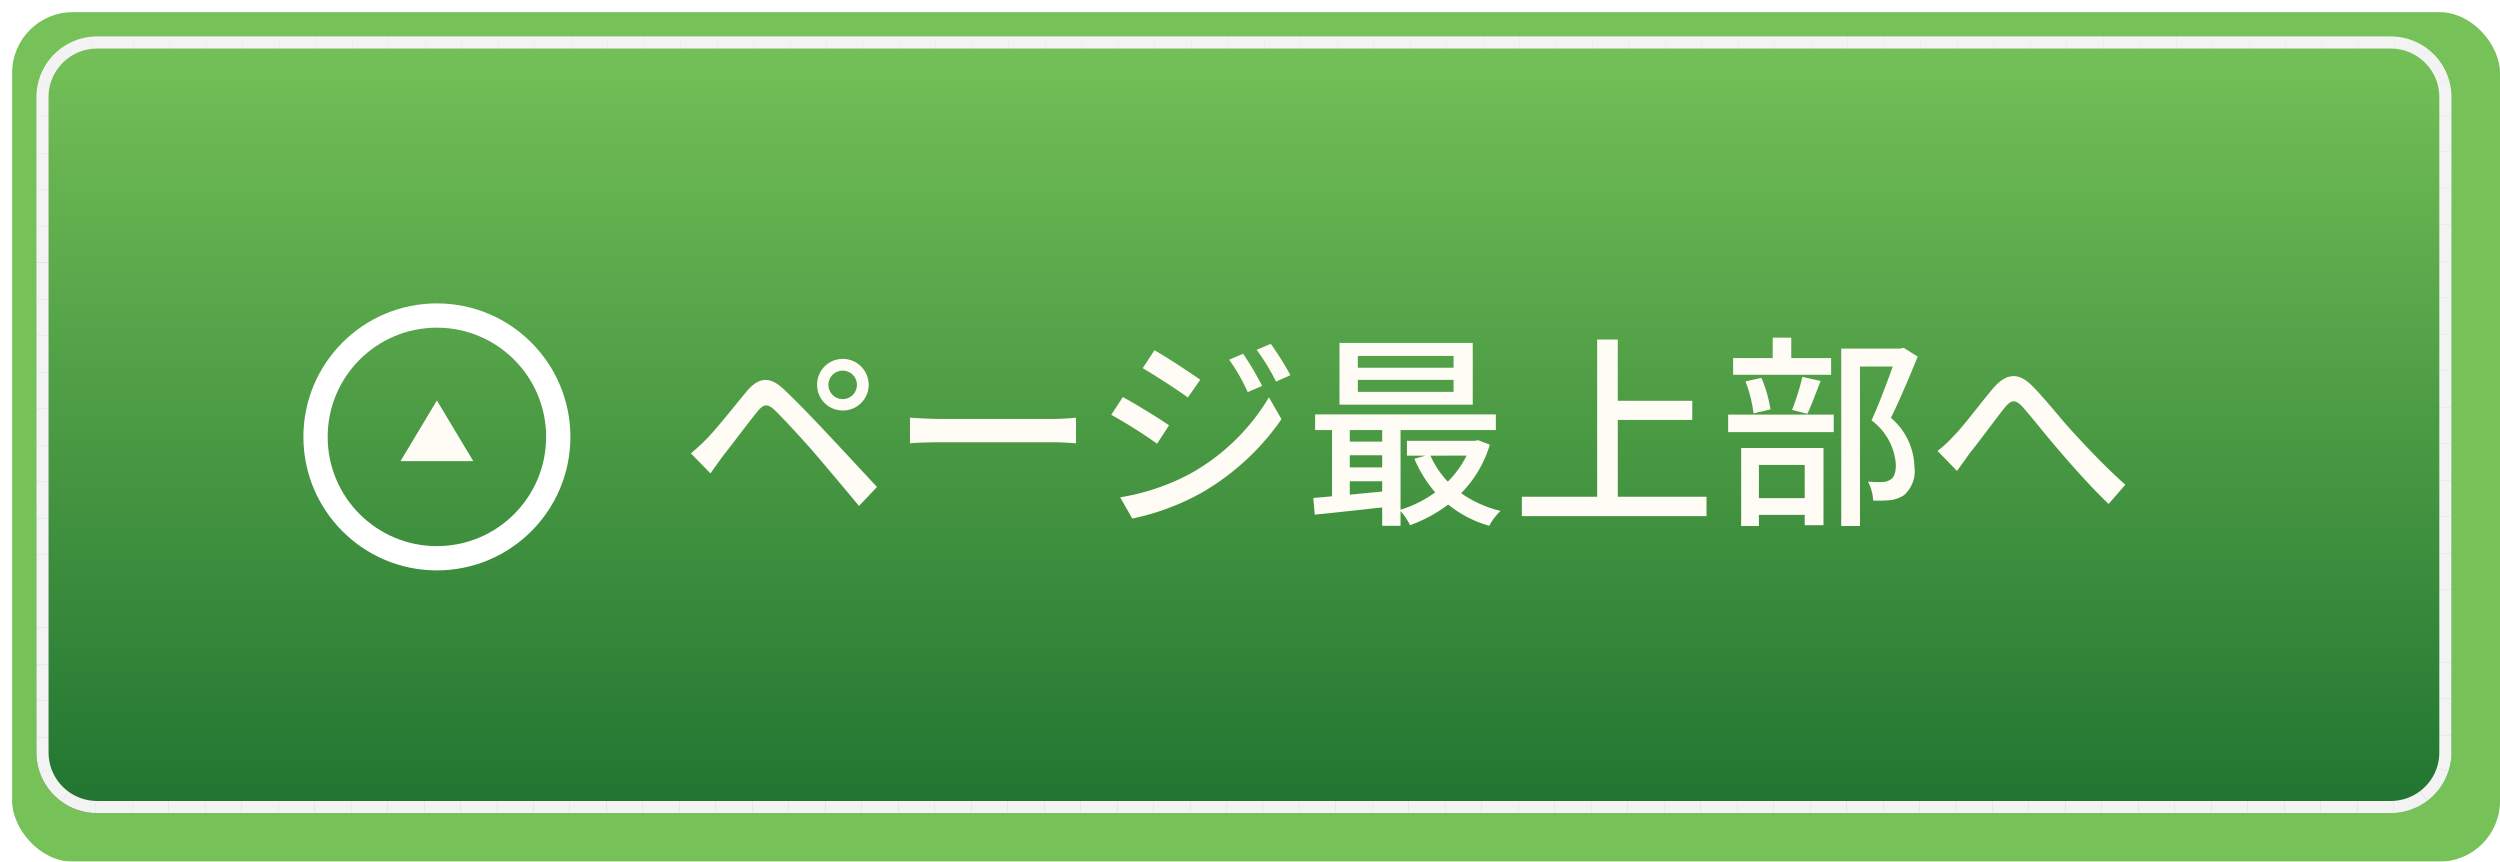
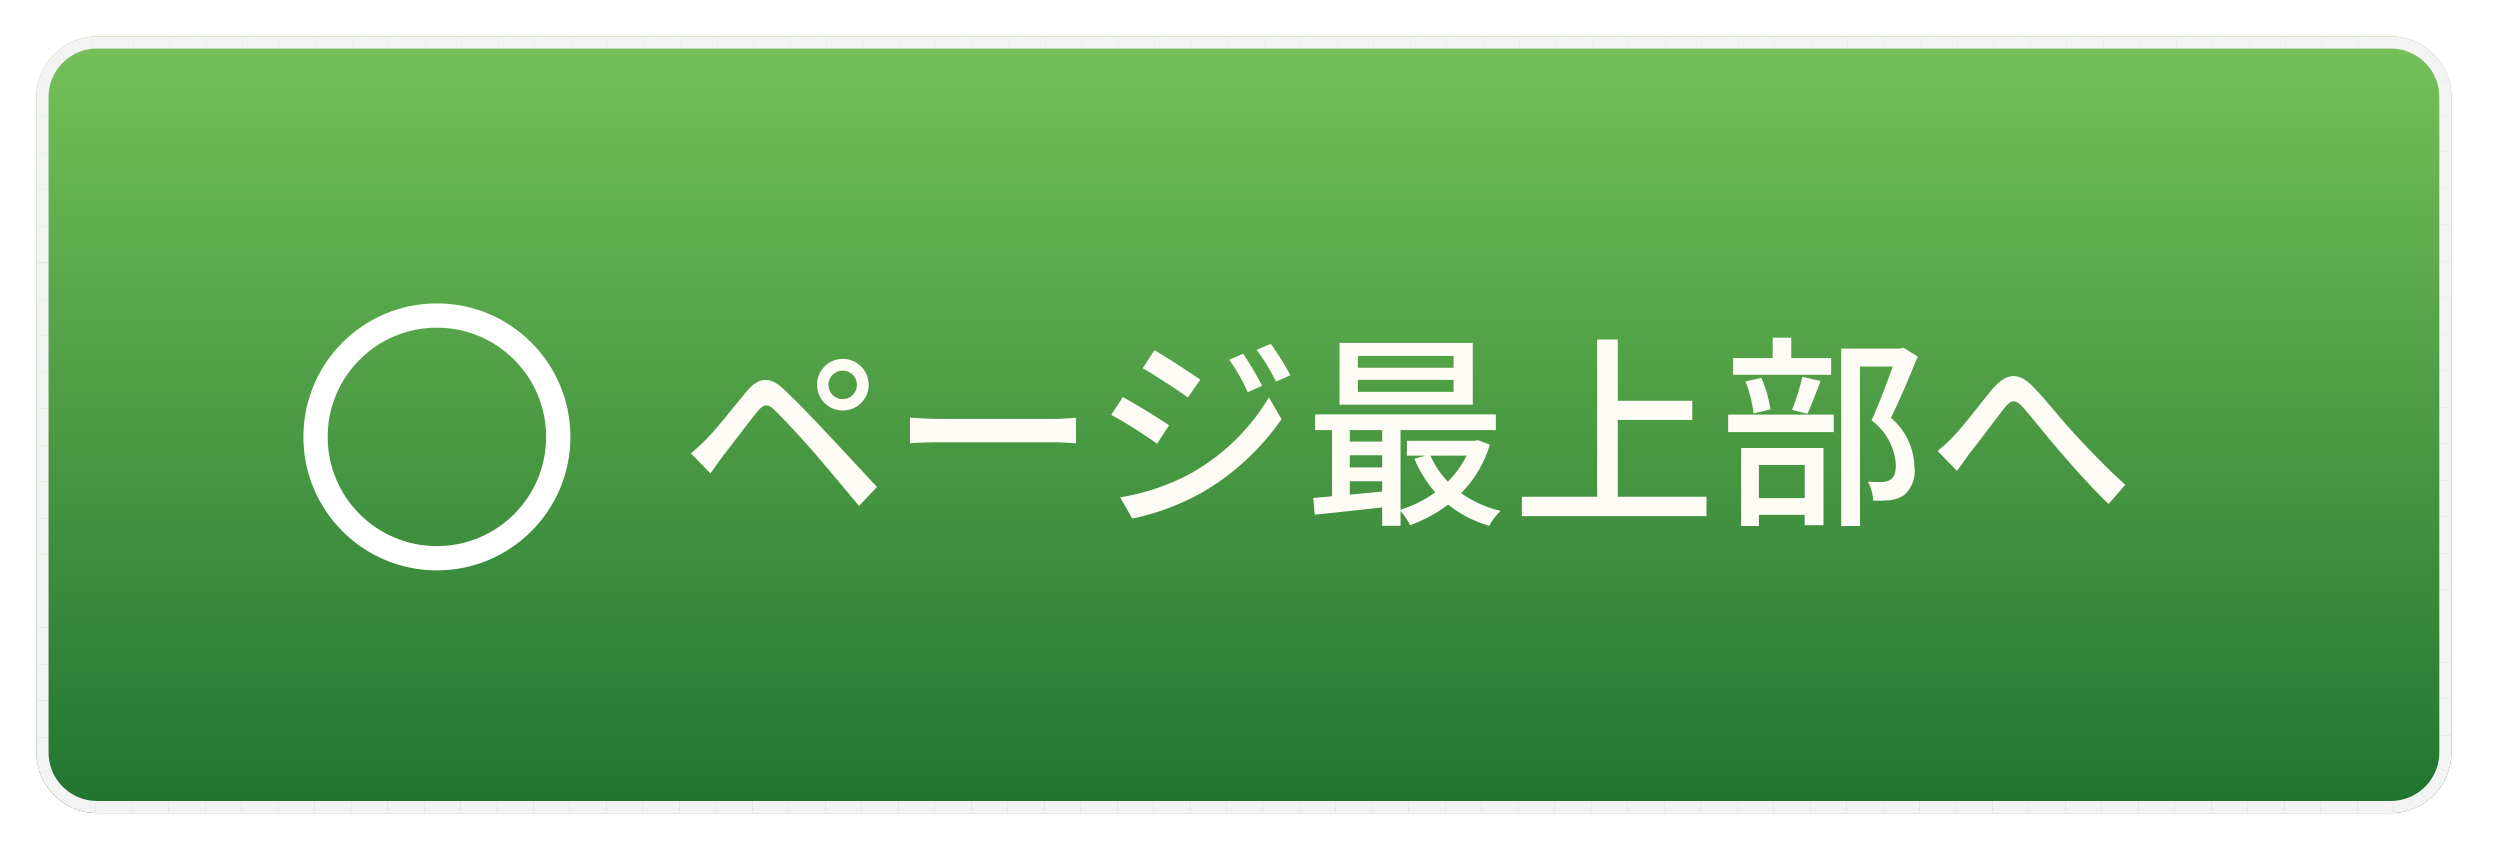
<svg xmlns="http://www.w3.org/2000/svg" width="206" height="71" viewBox="0 0 206 71">
  <defs>
    <filter id="長方形_14109" x="0" y="0" width="206" height="71" filterUnits="userSpaceOnUse">
      <feOffset dx="1" dy="1" input="SourceAlpha" />
      <feGaussianBlur result="blur" />
      <feFlood flood-color="#496b1b" />
      <feComposite operator="in" in2="blur" />
      <feComposite in="SourceGraphic" />
    </filter>
    <linearGradient id="linear-gradient" x1="0.5" x2="0.5" y2="1" gradientUnits="objectBoundingBox">
      <stop offset="0" stop-color="#76c158" />
      <stop offset="1" stop-color="#207430" />
    </linearGradient>
    <filter id="パス_70618" x="54.925" y="26.322" width="121.701" height="18.521" filterUnits="userSpaceOnUse">
      <feOffset dx="2" dy="1" input="SourceAlpha" />
      <feGaussianBlur stdDeviation="0.5" result="blur-2" />
      <feFlood flood-color="#376042" />
      <feComposite operator="in" in2="blur-2" />
      <feComposite in="SourceGraphic" />
    </filter>
  </defs>
  <g id="side_btn_totop" transform="translate(12627 -4303)">
    <g transform="matrix(1, 0, 0, 1, -12627, 4303)" filter="url(#長方形_14109)">
-       <rect id="長方形_14109-2" data-name="長方形 14109" width="205" height="70" rx="5" fill="#76c158" />
-     </g>
+       </g>
    <g id="パス_70617" data-name="パス 70617" transform="translate(-12624 4306)" stroke-dasharray="3 0" fill="url(#linear-gradient)">
      <path d="M5,0H194a5,5,0,0,1,5,5V59a5,5,0,0,1-5,5H5a5,5,0,0,1-5-5V5A5,5,0,0,1,5,0Z" stroke="none" />
      <path d="M 5 0 L 8 0 L 8 1 L 5 1 L 5 0 C 5 0 5 0 5 0 Z M 8.005 0 L 11.005 0 L 11.005 1 L 8.005 1 L 8.005 0 Z M 11.011 0 L 14.011 0 L 14.011 1 L 11.011 1 L 11.011 0 Z M 14.016 0 L 17.016 0 L 17.016 1 L 14.016 1 L 14.016 0 Z M 17.022 0 L 20.022 0 L 20.022 1 L 17.022 1 L 17.022 0 Z M 20.027 0 L 23.027 0 L 23.027 1 L 20.027 1 L 20.027 0 Z M 23.033 0 L 26.033 0 L 26.033 1 L 23.033 1 L 23.033 0 Z M 26.038 0 L 29.038 0 L 29.038 1 L 26.038 1 L 26.038 0 Z M 29.044 0 L 32.044 0 L 32.044 1 L 29.044 1 L 29.044 0 Z M 32.049 0 L 35.049 0 L 35.049 1 L 32.049 1 L 32.049 0 Z M 35.055 0 L 38.055 0 L 38.055 1 L 35.055 1 L 35.055 0 Z M 38.061 0 L 41.061 0 L 41.061 1 L 38.061 1 L 38.061 0 Z M 41.066 0 L 44.066 0 L 44.066 1 L 41.066 1 L 41.066 0 Z M 44.072 0 L 47.072 0 L 47.072 1 L 44.072 1 L 44.072 0 Z M 47.077 0 L 50.077 0 L 50.077 1 L 47.077 1 L 47.077 0 Z M 50.083 0 L 53.083 0 L 53.083 1 L 50.083 1 L 50.083 0 Z M 53.088 0 L 56.088 0 L 56.088 1 L 53.088 1 L 53.088 0 Z M 56.094 0 L 59.094 0 L 59.094 1 L 56.094 1 L 56.094 0 Z M 59.099 0 L 62.099 0 L 62.099 1 L 59.099 1 L 59.099 0 Z M 62.105 0 L 65.105 0 L 65.105 1 L 62.105 1 L 62.105 0 Z M 65.11 0 L 68.11 0 L 68.11 1 L 65.11 1 L 65.11 0 Z M 68.115 0 L 71.116 0 L 71.116 1 L 68.115 1 L 68.115 0 Z M 71.121 0 L 74.121 0 L 74.121 1 L 71.121 1 L 71.121 0 Z M 74.127 0 L 77.127 0 L 77.127 1 L 74.127 1 L 74.127 0 Z M 77.132 0 L 80.132 0 L 80.132 1 L 77.132 1 L 77.132 0 Z M 80.137 0 L 83.137 0 L 83.137 1 L 80.137 1 L 80.137 0 Z M 83.143 0 L 86.143 0 L 86.143 1 L 83.143 1 L 83.143 0 Z M 86.148 0 L 89.148 0 L 89.148 1 L 86.148 1 L 86.148 0 Z M 89.154 0 L 92.154 0 L 92.154 1 L 89.154 1 L 89.154 0 Z M 92.16 0 L 95.16 0 L 95.16 1 L 92.16 1 L 92.16 0 Z M 95.165 0 L 98.165 0 L 98.165 1 L 95.165 1 L 95.165 0 Z M 98.171 0 L 101.171 0 L 101.171 1 L 98.171 1 L 98.171 0 Z M 101.176 0 L 104.176 0 L 104.176 1 L 101.176 1 L 101.176 0 Z M 104.182 0 L 107.182 0 L 107.182 1 L 104.182 1 L 104.182 0 Z M 107.187 0 L 110.187 0 L 110.187 1 L 107.187 1 L 107.187 0 Z M 110.192 0 L 113.192 0 L 113.192 1 L 110.192 1 L 110.192 0 Z M 113.198 0 L 116.198 0 L 116.198 1 L 113.198 1 L 113.198 0 Z M 116.203 0 L 119.203 0 L 119.203 1 L 116.203 1 L 116.203 0 Z M 119.209 0 L 122.209 0 L 122.209 1 L 119.209 1 L 119.209 0 Z M 122.215 0 L 125.215 0 L 125.215 1 L 122.215 1 L 122.215 0 Z M 125.22 0 L 128.22 0 L 128.22 1 L 125.22 1 L 125.22 0 Z M 128.225 0 L 131.225 0 L 131.225 1 L 128.225 1 L 128.225 0 Z M 131.231 0 L 134.231 0 L 134.231 1 L 131.231 1 L 131.231 0 Z M 134.237 0 L 137.236 0 L 137.236 1 L 134.237 1 L 134.237 0 Z M 137.242 0 L 140.242 0 L 140.242 1 L 137.242 1 L 137.242 0 Z M 140.247 0 L 143.247 0 L 143.247 1 L 140.247 1 L 140.247 0 Z M 143.253 0 L 146.253 0 L 146.253 1 L 143.253 1 L 143.253 0 Z M 146.258 0 L 149.258 0 L 149.258 1 L 146.258 1 L 146.258 0 Z M 149.264 0 L 152.264 0 L 152.264 1 L 149.264 1 L 149.264 0 Z M 152.27 0 L 155.27 0 L 155.27 1 L 152.27 1 L 152.27 0 Z M 155.275 0 L 158.275 0 L 158.275 1 L 155.275 1 L 155.275 0 Z M 158.281 0 L 161.281 0 L 161.281 1 L 158.281 1 L 158.281 0 Z M 161.286 0 L 164.286 0 L 164.286 1 L 161.286 1 L 161.286 0 Z M 164.292 0 L 167.292 0 L 167.292 1 L 164.292 1 L 164.292 0 Z M 167.297 0 L 170.297 0 L 170.297 1 L 167.297 1 L 167.297 0 Z M 170.303 0 L 173.303 0 L 173.303 1 L 170.303 1 L 170.303 0 Z M 173.308 0 L 176.308 0 L 176.308 1 L 173.308 1 L 173.308 0 Z M 176.314 0 L 179.314 0 L 179.314 1 L 176.314 1 L 176.314 0 Z M 179.319 0 L 182.319 0 L 182.319 1 L 179.319 1 L 179.319 0 Z M 182.324 0 L 185.324 0 L 185.324 1 L 182.324 1 L 182.324 0 Z M 185.33 0 L 188.33 0 L 188.33 1 L 185.33 1 L 185.33 0 Z M 188.335 0 L 191.335 0 L 191.335 1 L 188.335 1 L 188.335 0 Z M 191.341 0 L 194 0 C 194 0 194 0 194 0 C 194.004 0 194.008 1.1444091796875e-05 194.013 1.52587890625e-05 C 194.016 2.6702880859375e-05 194.019 3.814697265625e-05 194.023 4.9591064453125e-05 C 194.026 6.4849853515625e-05 194.029 -3.0517578125e-05 194.032 0 C 194.036 0 194.041 0 194.045 0 C 194.048 0 194.052 0 194.055 0 C 194.058 0 194.061 0 194.065 0 C 194.069 0 194.073 0.001 194.078 0.001 C 194.081 0.001 194.084 0.001 194.087 0.001 C 194.091 0.001 194.094 0.001 194.098 0.001 C 194.102 0.001 194.106 0.001 194.11 0.001 C 194.113 0.001 194.116 0.001 194.12 0.001 C 194.124 0.002 194.128 0.002 194.133 0.002 C 194.136 0.002 194.139 0.002 194.143 0.002 C 194.146 0.002 194.149 0.002 194.152 0.002 C 194.16 0.003 194.168 0.003 194.176 0.003 C 194.179 0.003 194.182 0.003 194.185 0.003 C 194.185 0.003 194.185 0.003 194.185 0.003 C 194.238 0.005 194.289 0.008 194.341 0.011 L 194.274 1.009 C 194.183 1.003 194.091 1 194 1 L 191.341 1 L 191.341 0 Z M 194.346 0.012 C 194.619 0.03 194.885 0.071 195.144 0.131 C 195.144 0.132 195.144 0.132 195.145 0.132 C 195.152 0.133 195.159 0.135 195.167 0.137 C 195.169 0.137 195.172 0.138 195.174 0.139 C 195.174 0.139 195.174 0.139 195.175 0.139 C 195.179 0.14 195.184 0.141 195.189 0.142 C 195.192 0.143 195.194 0.144 195.197 0.144 C 195.197 0.144 195.197 0.144 195.197 0.144 C 195.202 0.145 195.207 0.147 195.212 0.148 C 195.214 0.148 195.216 0.149 195.219 0.15 C 195.222 0.15 195.224 0.151 195.227 0.152 C 195.227 0.152 195.227 0.152 195.227 0.152 C 195.23 0.152 195.233 0.153 195.236 0.154 C 195.238 0.155 195.241 0.155 195.243 0.156 C 195.245 0.156 195.248 0.157 195.25 0.158 C 195.253 0.158 195.255 0.159 195.258 0.16 C 195.261 0.16 195.263 0.161 195.266 0.162 C 195.268 0.162 195.27 0.163 195.273 0.163 C 195.275 0.164 195.278 0.165 195.281 0.165 C 195.283 0.166 195.286 0.167 195.288 0.167 C 195.291 0.168 195.293 0.169 195.295 0.169 C 195.298 0.17 195.3 0.171 195.303 0.171 C 195.306 0.172 195.308 0.173 195.311 0.174 C 195.313 0.174 195.316 0.175 195.318 0.176 C 195.32 0.176 195.323 0.177 195.325 0.177 C 195.328 0.178 195.331 0.179 195.334 0.18 C 195.336 0.18 195.338 0.181 195.341 0.182 C 195.343 0.182 195.345 0.183 195.347 0.184 C 195.35 0.184 195.354 0.185 195.357 0.186 C 195.359 0.187 195.361 0.188 195.363 0.188 C 195.366 0.189 195.368 0.189 195.37 0.19 C 195.373 0.191 195.376 0.192 195.379 0.193 C 195.382 0.193 195.384 0.194 195.386 0.195 C 195.388 0.195 195.39 0.196 195.393 0.196 C 195.396 0.197 195.399 0.198 195.402 0.199 C 195.404 0.2 195.406 0.201 195.408 0.201 C 195.411 0.202 195.413 0.202 195.415 0.203 C 195.419 0.204 195.422 0.205 195.426 0.206 C 195.428 0.207 195.429 0.207 195.431 0.208 C 195.433 0.208 195.435 0.209 195.437 0.21 C 195.438 0.21 195.439 0.21 195.439 0.21 C 195.444 0.212 195.449 0.213 195.454 0.215 C 195.455 0.215 195.458 0.216 195.46 0.216 C 195.46 0.217 195.461 0.217 195.461 0.217 C 195.466 0.218 195.472 0.22 195.476 0.222 C 195.479 0.222 195.48 0.223 195.483 0.223 C 195.483 0.224 195.483 0.224 195.483 0.224 C 195.491 0.226 195.498 0.228 195.505 0.23 C 195.505 0.231 195.505 0.231 195.506 0.231 C 195.513 0.233 195.52 0.235 195.528 0.238 C 195.528 0.238 195.528 0.238 195.528 0.238 C 196.027 0.398 196.492 0.634 196.909 0.933 C 196.909 0.933 196.909 0.933 196.909 0.933 C 196.916 0.938 196.922 0.942 196.928 0.946 C 196.928 0.947 196.928 0.947 196.928 0.947 C 196.934 0.951 196.94 0.955 196.946 0.96 C 196.948 0.961 196.949 0.962 196.951 0.963 C 196.951 0.964 196.952 0.964 196.952 0.964 C 196.956 0.967 196.96 0.97 196.964 0.973 C 196.966 0.974 196.968 0.975 196.969 0.977 C 196.971 0.978 196.973 0.979 196.974 0.98 C 196.975 0.981 196.975 0.981 196.975 0.981 C 196.977 0.983 196.98 0.985 196.982 0.986 C 196.984 0.988 196.986 0.989 196.987 0.99 C 196.989 0.991 196.991 0.993 196.993 0.994 C 196.993 0.994 196.994 0.995 196.994 0.995 C 196.996 0.997 196.998 0.998 197.001 1 C 197.002 1.001 197.004 1.003 197.006 1.004 C 197.007 1.005 197.009 1.006 197.011 1.008 C 197.011 1.008 197.012 1.009 197.013 1.01 C 197.015 1.011 197.016 1.012 197.018 1.013 C 197.02 1.015 197.021 1.016 197.023 1.017 C 197.025 1.019 197.027 1.02 197.028 1.021 C 197.03 1.022 197.031 1.023 197.032 1.024 C 197.033 1.025 197.033 1.025 197.034 1.025 C 197.035 1.027 197.037 1.028 197.039 1.029 C 197.041 1.031 197.043 1.032 197.044 1.033 C 197.045 1.034 197.046 1.034 197.046 1.035 C 197.048 1.036 197.049 1.037 197.051 1.038 C 197.051 1.038 197.051 1.039 197.052 1.039 C 197.054 1.04 197.055 1.042 197.057 1.043 C 197.057 1.043 197.058 1.044 197.058 1.044 C 197.06 1.045 197.061 1.046 197.062 1.047 C 197.063 1.048 197.064 1.048 197.064 1.049 C 197.066 1.05 197.067 1.051 197.069 1.052 C 197.069 1.052 197.069 1.053 197.069 1.053 C 197.073 1.056 197.077 1.059 197.081 1.062 C 197.081 1.062 197.081 1.062 197.081 1.062 C 197.083 1.063 197.085 1.065 197.086 1.066 C 197.087 1.066 197.087 1.066 197.087 1.067 C 197.092 1.071 197.097 1.074 197.102 1.078 L 196.481 1.862 C 195.846 1.36 195.085 1.065 194.278 1.009 L 194.346 0.012 Z M 197.106 1.082 C 197.63 1.497 198.068 2.016 198.391 2.606 C 198.391 2.606 198.391 2.606 198.391 2.606 C 198.398 2.62 198.406 2.633 198.413 2.647 C 198.413 2.647 198.413 2.647 198.413 2.648 C 198.422 2.665 198.431 2.682 198.44 2.699 C 198.44 2.699 198.44 2.699 198.44 2.699 C 198.444 2.706 198.448 2.713 198.451 2.72 C 198.451 2.72 198.451 2.72 198.451 2.72 C 198.455 2.727 198.458 2.734 198.462 2.741 C 198.462 2.741 198.462 2.741 198.462 2.742 C 198.463 2.743 198.464 2.745 198.464 2.746 C 198.464 2.746 198.465 2.747 198.465 2.747 C 198.467 2.752 198.47 2.757 198.472 2.761 C 198.472 2.762 198.472 2.762 198.473 2.762 C 198.473 2.764 198.474 2.765 198.475 2.767 C 198.475 2.767 198.475 2.768 198.475 2.768 C 198.476 2.77 198.477 2.771 198.478 2.773 C 198.478 2.773 198.478 2.773 198.478 2.773 C 198.48 2.778 198.483 2.783 198.485 2.788 C 198.485 2.788 198.486 2.789 198.486 2.789 C 198.487 2.79 198.487 2.792 198.488 2.793 C 198.488 2.794 198.488 2.794 198.489 2.795 C 198.491 2.799 198.493 2.804 198.496 2.809 C 198.496 2.809 198.496 2.81 198.496 2.81 C 198.497 2.811 198.497 2.813 198.498 2.814 C 198.498 2.815 198.499 2.815 198.499 2.816 C 198.502 2.822 198.505 2.829 198.508 2.835 C 198.509 2.836 198.509 2.836 198.509 2.837 C 198.51 2.838 198.51 2.84 198.511 2.841 C 198.511 2.841 198.511 2.842 198.512 2.842 C 198.514 2.847 198.516 2.852 198.519 2.857 C 198.519 2.857 198.519 2.857 198.519 2.858 C 198.52 2.859 198.521 2.861 198.521 2.862 C 198.521 2.863 198.522 2.863 198.522 2.863 C 198.525 2.87 198.528 2.877 198.531 2.884 C 198.532 2.884 198.531 2.884 198.532 2.884 C 198.535 2.891 198.538 2.898 198.541 2.905 C 198.541 2.905 198.541 2.905 198.541 2.906 C 198.542 2.907 198.543 2.909 198.544 2.91 C 198.544 2.911 198.544 2.911 198.544 2.911 C 198.547 2.918 198.55 2.925 198.554 2.932 C 198.554 2.932 198.554 2.932 198.554 2.932 C 198.64 3.122 198.715 3.318 198.777 3.519 L 197.822 3.815 C 197.583 3.044 197.121 2.37 196.485 1.865 L 197.106 1.082 Z M 198.779 3.525 C 198.86 3.787 198.919 4.058 198.956 4.337 C 198.956 4.337 198.956 4.337 198.956 4.337 C 198.957 4.339 198.957 4.341 198.957 4.343 C 198.957 4.343 198.957 4.343 198.957 4.344 C 198.958 4.349 198.959 4.355 198.959 4.36 C 198.959 4.36 198.959 4.36 198.96 4.361 C 198.96 4.363 198.96 4.364 198.96 4.366 C 198.96 4.366 198.96 4.366 198.96 4.366 C 198.961 4.372 198.962 4.377 198.962 4.383 C 198.962 4.383 198.962 4.384 198.962 4.384 C 198.963 4.386 198.963 4.388 198.963 4.389 C 198.963 4.39 198.963 4.39 198.963 4.39 C 198.964 4.396 198.964 4.401 198.965 4.406 C 198.965 4.407 198.965 4.407 198.965 4.408 C 198.965 4.409 198.966 4.411 198.966 4.413 C 198.966 4.413 198.966 4.413 198.966 4.414 C 198.967 4.419 198.967 4.424 198.968 4.429 C 198.968 4.43 198.968 4.431 198.968 4.431 C 198.968 4.433 198.968 4.434 198.969 4.436 C 198.969 4.436 198.969 4.437 198.969 4.437 C 198.969 4.442 198.97 4.448 198.97 4.453 C 198.97 4.453 198.971 4.454 198.971 4.455 C 198.971 4.456 198.971 4.458 198.971 4.459 C 198.971 4.46 198.971 4.46 198.971 4.461 C 198.972 4.464 198.972 4.468 198.972 4.471 C 198.972 4.471 198.972 4.471 198.972 4.471 C 198.973 4.473 198.973 4.474 198.973 4.476 C 198.973 4.477 198.973 4.478 198.973 4.478 C 198.973 4.48 198.973 4.481 198.974 4.483 C 198.974 4.483 198.974 4.484 198.974 4.485 C 198.974 4.488 198.974 4.49 198.975 4.493 C 198.975 4.494 198.975 4.494 198.975 4.495 C 198.975 4.496 198.975 4.498 198.975 4.499 C 198.975 4.5 198.975 4.501 198.976 4.502 C 198.976 4.503 198.976 4.505 198.976 4.506 C 198.976 4.507 198.976 4.508 198.976 4.509 C 198.976 4.511 198.977 4.513 198.977 4.516 C 198.977 4.517 198.977 4.518 198.977 4.519 C 198.977 4.52 198.977 4.521 198.977 4.522 C 198.978 4.524 198.978 4.525 198.978 4.526 C 198.978 4.527 198.978 4.528 198.978 4.529 C 198.978 4.531 198.978 4.532 198.979 4.534 C 198.979 4.535 198.979 4.537 198.979 4.539 C 198.979 4.54 198.979 4.541 198.979 4.543 C 198.979 4.544 198.98 4.545 198.98 4.546 C 198.98 4.547 198.98 4.548 198.98 4.549 C 198.98 4.551 198.98 4.552 198.98 4.553 C 198.98 4.554 198.98 4.555 198.981 4.556 C 198.981 4.558 198.981 4.561 198.981 4.563 C 198.981 4.564 198.981 4.565 198.981 4.566 C 198.982 4.567 198.982 4.568 198.982 4.57 C 198.982 4.571 198.982 4.572 198.982 4.574 C 198.982 4.575 198.982 4.576 198.982 4.577 C 198.982 4.579 198.983 4.581 198.983 4.583 C 198.983 4.584 198.983 4.585 198.983 4.586 C 198.983 4.587 198.983 4.589 198.983 4.59 C 198.984 4.591 198.984 4.592 198.984 4.593 C 198.984 4.595 198.984 4.596 198.984 4.598 C 198.984 4.598 198.984 4.599 198.984 4.6 C 198.984 4.602 198.985 4.605 198.985 4.607 C 198.985 4.608 198.985 4.608 198.985 4.609 C 198.985 4.611 198.985 4.612 198.985 4.614 C 198.985 4.615 198.985 4.616 198.986 4.617 C 198.986 4.618 198.986 4.62 198.986 4.622 C 198.986 4.622 198.986 4.623 198.986 4.624 C 198.986 4.626 198.986 4.628 198.987 4.631 C 198.987 4.631 198.987 4.632 198.987 4.633 C 198.987 4.634 198.987 4.636 198.987 4.638 C 198.987 4.639 198.987 4.64 198.987 4.64 C 198.987 4.642 198.987 4.644 198.988 4.645 C 198.988 4.646 198.988 4.647 198.988 4.648 C 198.988 4.65 198.988 4.652 198.988 4.654 C 198.988 4.655 198.988 4.656 198.988 4.657 C 198.989 4.658 198.989 4.66 198.989 4.661 C 198.989 4.662 198.989 4.663 198.989 4.664 C 198.989 4.666 198.989 4.668 198.989 4.669 C 198.989 4.67 198.989 4.671 198.989 4.671 C 198.99 4.674 198.99 4.676 198.99 4.678 C 198.99 4.679 198.99 4.68 198.99 4.681 C 198.99 4.682 198.99 4.684 198.99 4.685 C 198.99 4.686 198.99 4.687 198.99 4.688 C 198.991 4.69 198.991 4.692 198.991 4.693 C 198.991 4.694 198.991 4.695 198.991 4.695 C 198.991 4.697 198.991 4.7 198.991 4.702 C 198.991 4.703 198.991 4.704 198.991 4.704 C 198.991 4.706 198.992 4.708 198.992 4.709 C 198.992 4.71 198.992 4.711 198.992 4.712 C 198.992 4.714 198.992 4.716 198.992 4.718 C 198.992 4.718 198.992 4.719 198.992 4.719 C 198.992 4.721 198.992 4.723 198.993 4.726 C 198.993 4.727 198.993 4.728 198.993 4.728 C 198.993 4.73 198.993 4.731 198.993 4.733 C 198.993 4.734 198.993 4.735 198.993 4.736 C 198.993 4.738 198.993 4.739 198.993 4.741 C 198.993 4.742 198.994 4.743 198.994 4.744 C 198.994 4.746 198.994 4.748 198.994 4.75 C 198.994 4.751 198.994 4.751 198.994 4.752 C 198.994 4.754 198.994 4.755 198.994 4.757 C 198.994 4.758 198.994 4.759 198.994 4.76 C 198.994 4.762 198.995 4.764 198.995 4.766 C 198.995 4.767 198.995 4.767 198.995 4.768 C 198.995 4.77 198.995 4.772 198.995 4.774 C 198.995 4.775 198.995 4.775 198.995 4.776 C 198.995 4.778 198.995 4.779 198.995 4.781 C 198.995 4.782 198.995 4.783 198.995 4.783 C 198.995 4.786 198.996 4.788 198.996 4.79 C 198.996 4.791 198.996 4.791 198.996 4.792 C 198.996 4.794 198.996 4.796 198.996 4.798 C 198.996 4.799 198.996 4.799 198.996 4.8 C 198.996 4.802 198.996 4.804 198.996 4.805 C 198.996 4.806 198.996 4.807 198.996 4.807 C 198.996 4.81 198.997 4.812 198.997 4.815 C 198.997 4.815 198.997 4.815 198.997 4.816 C 198.997 4.818 198.997 4.82 198.997 4.822 C 198.997 4.822 198.997 4.823 198.997 4.824 C 198.997 4.826 198.997 4.828 198.997 4.83 C 198.997 4.83 198.997 4.831 198.997 4.831 C 198.997 4.834 198.997 4.836 198.997 4.838 C 198.997 4.839 198.997 4.84 198.997 4.84 C 198.998 4.842 198.998 4.844 198.998 4.846 C 198.998 4.847 198.998 4.847 198.998 4.848 C 198.998 4.85 198.998 4.852 198.998 4.854 C 198.998 4.854 198.998 4.855 198.998 4.855 C 198.998 4.858 198.998 4.86 198.998 4.863 C 198.998 4.863 198.998 4.864 198.998 4.864 C 198.998 4.866 198.998 4.868 198.998 4.87 C 198.998 4.871 198.998 4.871 198.998 4.872 C 198.998 4.874 198.998 4.876 198.999 4.878 C 198.999 4.878 198.999 4.879 198.999 4.879 C 198.999 4.882 198.999 4.884 198.999 4.887 C 198.999 4.887 198.999 4.888 198.999 4.888 C 198.999 4.89 198.999 4.892 198.999 4.894 C 198.999 4.895 198.999 4.895 198.999 4.896 C 198.999 4.898 198.999 4.9 198.999 4.902 C 198.999 4.903 198.999 4.903 198.999 4.903 C 198.999 4.906 198.999 4.908 198.999 4.911 C 198.999 4.911 198.999 4.912 198.999 4.912 C 198.999 4.914 198.999 4.916 198.999 4.918 C 198.999 4.919 198.999 4.92 198.999 4.92 C 198.999 4.922 198.999 4.925 198.999 4.927 C 198.999 4.927 198.999 4.927 198.999 4.927 C 199 4.93 199 4.932 199 4.935 C 199 4.935 199 4.936 199 4.937 C 199 4.939 199 4.94 199 4.942 C 199 4.943 199 4.944 199 4.945 C 199 4.947 199 4.949 199 4.951 C 199 4.951 199 4.951 199 4.952 C 199 4.954 199 4.956 199 4.959 C 199 4.96 199 4.96 199 4.961 C 199 4.963 199 4.965 199 4.966 C 199 4.967 199 4.968 199 4.969 C 199 4.971 199 4.973 199 4.975 C 199 4.976 199 4.976 199 4.976 C 199 4.978 199 4.981 199 4.983 C 199 4.984 199 4.984 199 4.985 C 199 4.987 199 4.989 199 4.99 C 199 4.991 199 4.992 199 4.993 C 199 4.995 199 4.998 199 5 C 199 5 199 6.503 199 6.503 L 198 6.503 L 198 5 C 198 4.597 197.941 4.2 197.823 3.819 L 198.779 3.525 Z M 198 6.508 L 199 6.508 C 199 6.508 199 9.508 199 9.508 L 198 9.508 L 198 6.508 Z M 198 9.514 L 199 9.514 C 199 9.514 199 12.514 199 12.514 L 198 12.514 L 198 9.514 Z M 198 12.519 L 199 12.519 C 199 12.519 199 15.519 199 15.519 L 198 15.519 L 198 12.519 Z M 198 15.525 L 199 15.525 C 199 15.525 199 18.525 199 18.525 L 198 18.525 L 198 15.525 Z M 198 18.53 L 199 18.53 C 199 18.53 199 21.53 199 21.53 L 198 21.53 L 198 18.53 Z M 198 21.536 L 199 21.536 C 199 21.536 199 24.536 199 24.536 L 198 24.536 L 198 21.536 Z M 198 24.541 L 199 24.541 C 199 24.541 199 27.541 199 27.541 L 198 27.541 L 198 24.541 Z M 198 27.547 L 199 27.547 C 199 27.547 199 30.547 199 30.547 L 198 30.547 L 198 27.547 Z M 198 30.552 L 199 30.552 C 199 30.552 199 33.552 199 33.552 L 198 33.552 L 198 30.552 Z M 198 33.558 L 199 33.558 C 199 33.558 199 36.558 199 36.558 L 198 36.558 L 198 33.558 Z M 198 36.563 L 199 36.563 C 199 36.563 199 39.563 199 39.563 L 198 39.563 L 198 36.563 Z M 198 39.569 L 199 39.569 C 199 39.569 199 42.569 199 42.569 L 198 42.569 L 198 39.569 Z M 198 42.574 L 199 42.574 C 199 42.574 199 45.574 199 45.574 L 198 45.574 L 198 42.574 Z M 198 45.58 L 199 45.58 C 199 45.58 199 48.58 199 48.58 L 198 48.58 L 198 45.58 Z M 198 48.585 L 199 48.585 C 199 48.585 199 51.585 199 51.585 L 198 51.585 L 198 48.585 Z M 198 51.591 L 199 51.591 C 199 51.591 199 54.591 199 54.591 L 198 54.591 L 198 51.591 Z M 198 54.596 L 199 54.596 C 199 54.596 199 57.596 199 57.596 L 198 57.596 L 198 54.596 Z M 198 57.602 L 199 57.602 C 199 57.602 199 59 199 59 C 199 59 199 59 199 59 C 199 59.003 199 59.005 199 59.007 C 199 59.008 199 59.009 199 59.01 C 199 59.011 199 59.013 199 59.015 C 199 59.016 199 59.017 199 59.018 C 199 59.019 199 59.021 199 59.023 C 199 59.023 199 59.024 199 59.025 C 199 59.027 199 59.03 199 59.032 C 199 59.033 199 59.033 199 59.033 C 199 59.035 199 59.037 199 59.04 C 199 59.04 199 59.041 199 59.042 C 199 59.044 199 59.045 199 59.047 C 199 59.048 199 59.049 199 59.05 C 199 59.051 199 59.053 199 59.055 C 199 59.056 199 59.056 199 59.057 C 199 59.06 199 59.062 199 59.064 C 199 59.065 199 59.065 199 59.066 C 199 59.068 199 59.07 198.999 59.072 C 198.999 59.073 198.999 59.073 198.999 59.074 C 198.999 59.076 198.999 59.078 198.999 59.079 C 198.999 59.08 198.999 59.081 198.999 59.082 C 198.999 59.084 198.999 59.085 198.999 59.087 C 198.999 59.088 198.999 59.089 198.999 59.089 C 198.999 59.092 198.999 59.094 198.999 59.097 C 198.999 59.097 198.999 59.097 198.999 59.098 C 198.999 59.1 198.999 59.102 198.999 59.104 C 198.999 59.105 198.999 59.106 198.999 59.106 C 198.999 59.108 198.999 59.11 198.999 59.112 C 198.999 59.112 198.999 59.113 198.999 59.114 C 198.999 59.116 198.999 59.118 198.999 59.119 C 198.999 59.12 198.999 59.121 198.999 59.122 C 198.998 59.124 198.998 59.126 198.998 59.129 C 198.998 59.129 198.998 59.13 198.998 59.13 C 198.998 59.132 198.998 59.134 198.998 59.136 C 198.998 59.137 198.998 59.138 198.998 59.139 C 198.998 59.14 198.998 59.142 198.998 59.144 C 198.998 59.145 198.998 59.145 198.998 59.146 C 198.998 59.148 198.998 59.15 198.998 59.152 C 198.998 59.153 198.998 59.153 198.998 59.153 C 198.998 59.156 198.998 59.159 198.997 59.161 C 198.997 59.161 198.997 59.162 198.997 59.162 C 198.997 59.164 198.997 59.166 198.997 59.168 C 198.997 59.169 198.997 59.17 198.997 59.171 C 198.997 59.172 198.997 59.174 198.997 59.176 C 198.997 59.177 198.997 59.177 198.997 59.178 C 198.997 59.18 198.997 59.182 198.997 59.184 C 198.997 59.185 198.997 59.185 198.997 59.186 C 198.997 59.188 198.996 59.19 198.996 59.193 C 198.996 59.193 198.996 59.194 198.996 59.194 C 198.996 59.196 198.996 59.198 198.996 59.2 C 198.996 59.201 198.996 59.202 198.996 59.202 C 198.996 59.204 198.996 59.206 198.996 59.208 C 198.996 59.209 198.996 59.209 198.996 59.21 C 198.996 59.212 198.995 59.215 198.995 59.217 C 198.995 59.217 198.995 59.217 198.995 59.217 C 198.995 59.22 198.995 59.223 198.995 59.225 C 198.995 59.225 198.995 59.226 198.995 59.226 C 198.995 59.228 198.995 59.231 198.995 59.233 C 198.995 59.233 198.995 59.234 198.995 59.234 C 198.995 59.236 198.994 59.238 198.994 59.24 C 198.994 59.241 198.994 59.241 198.994 59.242 C 198.994 59.244 198.994 59.247 198.994 59.249 C 198.994 59.249 198.994 59.249 198.994 59.249 C 198.994 59.252 198.994 59.254 198.994 59.257 C 198.993 59.257 198.993 59.258 198.993 59.259 C 198.993 59.261 198.993 59.262 198.993 59.264 C 198.993 59.265 198.993 59.266 198.993 59.266 C 198.993 59.268 198.993 59.27 198.993 59.272 C 198.993 59.273 198.993 59.273 198.993 59.274 C 198.992 59.276 198.992 59.279 198.992 59.281 C 198.992 59.281 198.992 59.281 198.992 59.281 C 198.992 59.284 198.992 59.286 198.992 59.289 C 198.992 59.289 198.992 59.29 198.992 59.29 C 198.992 59.292 198.991 59.294 198.991 59.297 C 198.991 59.297 198.991 59.298 198.991 59.298 C 198.991 59.3 198.991 59.302 198.991 59.304 C 198.991 59.305 198.991 59.305 198.991 59.306 C 198.991 59.311 198.99 59.316 198.99 59.321 C 198.99 59.321 198.99 59.322 198.99 59.322 C 198.99 59.324 198.99 59.326 198.989 59.328 C 198.989 59.329 198.989 59.329 198.989 59.33 C 198.989 59.332 198.989 59.334 198.989 59.336 C 198.989 59.337 198.989 59.337 198.989 59.338 C 198.988 59.343 198.988 59.348 198.988 59.353 C 198.988 59.353 198.988 59.353 198.988 59.353 C 198.988 59.356 198.987 59.358 198.987 59.361 C 198.987 59.361 198.987 59.361 198.987 59.361 C 198.987 59.364 198.987 59.366 198.987 59.368 C 198.987 59.369 198.987 59.369 198.987 59.369 C 198.986 59.374 198.986 59.379 198.985 59.385 C 198.985 59.385 198.985 59.385 198.985 59.385 C 198.985 59.387 198.985 59.39 198.985 59.392 C 198.985 59.393 198.985 59.393 198.985 59.393 C 198.985 59.395 198.984 59.398 198.984 59.4 C 198.984 59.401 198.984 59.401 198.984 59.401 C 198.984 59.406 198.983 59.411 198.983 59.416 C 198.983 59.416 198.983 59.417 198.983 59.417 C 198.983 59.419 198.982 59.422 198.982 59.424 C 198.982 59.424 198.982 59.424 198.982 59.425 C 198.982 59.432 198.981 59.44 198.98 59.448 C 198.98 59.448 198.98 59.448 198.98 59.448 C 198.98 59.451 198.98 59.453 198.98 59.456 C 198.979 59.456 198.979 59.456 198.979 59.456 C 198.979 59.464 198.978 59.472 198.977 59.48 C 198.977 59.48 198.977 59.48 198.977 59.48 C 198.977 59.482 198.977 59.485 198.977 59.487 C 198.977 59.487 198.977 59.488 198.977 59.488 C 198.976 59.496 198.975 59.503 198.974 59.511 C 198.974 59.511 198.974 59.511 198.974 59.511 C 198.974 59.514 198.974 59.516 198.973 59.519 C 198.973 59.519 198.973 59.519 198.973 59.519 C 198.973 59.527 198.972 59.535 198.971 59.543 C 198.971 59.543 198.971 59.543 198.971 59.543 C 198.971 59.545 198.97 59.548 198.97 59.551 C 198.97 59.551 198.97 59.551 198.97 59.551 C 198.931 59.904 198.856 60.247 198.747 60.575 L 197.798 60.26 C 197.932 59.855 198 59.431 198 59 L 198 57.602 Z M 197.796 60.264 L 198.745 60.58 C 198.745 60.581 198.744 60.582 198.744 60.584 C 198.744 60.585 198.743 60.586 198.743 60.587 C 198.742 60.588 198.742 60.589 198.742 60.59 C 198.741 60.591 198.741 60.593 198.741 60.594 C 198.74 60.596 198.739 60.598 198.738 60.601 C 198.738 60.601 198.738 60.602 198.738 60.603 C 198.737 60.604 198.737 60.605 198.736 60.607 C 198.736 60.607 198.736 60.608 198.736 60.609 C 198.735 60.61 198.735 60.612 198.734 60.613 C 198.734 60.614 198.734 60.614 198.733 60.615 C 198.733 60.617 198.732 60.618 198.732 60.619 C 198.732 60.619 198.732 60.62 198.732 60.62 C 198.731 60.623 198.729 60.627 198.728 60.63 C 198.728 60.63 198.728 60.631 198.728 60.631 C 198.727 60.632 198.727 60.634 198.726 60.635 C 198.726 60.636 198.726 60.636 198.726 60.637 C 198.725 60.639 198.725 60.64 198.724 60.642 C 198.724 60.642 198.724 60.642 198.724 60.643 C 198.722 60.648 198.72 60.653 198.719 60.658 C 198.718 60.658 198.718 60.659 198.718 60.659 C 198.718 60.661 198.717 60.663 198.716 60.664 C 198.716 60.664 198.716 60.664 198.716 60.664 C 198.462 61.384 198.048 62.028 197.517 62.554 C 197.517 62.554 197.517 62.554 197.516 62.555 C 197.511 62.56 197.506 62.565 197.5 62.57 C 197.5 62.571 197.5 62.571 197.5 62.571 C 197.499 62.572 197.497 62.573 197.496 62.575 C 197.496 62.575 197.496 62.575 197.496 62.575 C 197.492 62.579 197.488 62.583 197.484 62.587 C 197.483 62.587 197.483 62.587 197.483 62.587 C 197.482 62.588 197.481 62.589 197.48 62.591 C 197.479 62.591 197.479 62.591 197.479 62.591 C 197.478 62.593 197.476 62.594 197.475 62.595 C 197.475 62.595 197.475 62.595 197.475 62.596 C 197.471 62.599 197.467 62.603 197.463 62.607 C 197.463 62.607 197.462 62.607 197.462 62.607 C 197.461 62.609 197.46 62.61 197.459 62.611 C 197.458 62.611 197.458 62.612 197.457 62.612 C 197.456 62.613 197.455 62.614 197.454 62.615 C 197.454 62.616 197.454 62.616 197.453 62.616 C 197.451 62.618 197.449 62.62 197.446 62.622 C 197.445 62.624 197.444 62.625 197.442 62.626 C 197.441 62.628 197.439 62.63 197.437 62.631 C 197.437 62.631 197.436 62.632 197.436 62.632 C 197.433 62.636 197.429 62.639 197.426 62.642 C 197.424 62.643 197.423 62.645 197.421 62.646 C 197.42 62.648 197.418 62.649 197.416 62.651 C 197.415 62.652 197.414 62.653 197.413 62.654 C 197.412 62.655 197.411 62.656 197.409 62.657 C 197.408 62.659 197.406 62.661 197.404 62.662 C 197.403 62.663 197.401 62.665 197.4 62.666 C 197.398 62.668 197.396 62.67 197.395 62.671 C 197.393 62.672 197.391 62.674 197.39 62.676 C 197.389 62.676 197.389 62.676 197.389 62.677 C 197.387 62.678 197.386 62.679 197.385 62.68 C 197.384 62.681 197.384 62.681 197.383 62.682 C 197.382 62.683 197.381 62.684 197.379 62.685 C 197.379 62.686 197.379 62.686 197.378 62.686 C 197.376 62.688 197.375 62.689 197.373 62.691 C 197.373 62.691 197.373 62.691 197.373 62.691 C 197.371 62.693 197.369 62.694 197.368 62.696 C 197.367 62.696 197.367 62.697 197.366 62.697 C 197.365 62.698 197.364 62.699 197.363 62.7 C 197.362 62.701 197.362 62.701 197.361 62.702 C 197.36 62.703 197.358 62.704 197.357 62.705 C 197.357 62.706 197.356 62.706 197.356 62.706 C 197.354 62.708 197.353 62.709 197.351 62.711 C 197.351 62.711 197.35 62.712 197.35 62.712 C 197.348 62.713 197.347 62.714 197.346 62.716 C 197.345 62.716 197.345 62.716 197.345 62.717 C 197.343 62.718 197.342 62.719 197.34 62.721 C 197.34 62.721 197.34 62.721 197.339 62.722 C 197.336 62.725 197.332 62.728 197.329 62.731 C 197.328 62.731 197.328 62.731 197.328 62.732 C 197.326 62.733 197.325 62.734 197.323 62.736 C 197.323 62.736 197.323 62.736 197.323 62.736 C 197.317 62.741 197.312 62.746 197.306 62.751 C 197.306 62.751 197.306 62.751 197.306 62.751 C 197.298 62.758 197.291 62.764 197.283 62.771 C 197.283 62.771 197.283 62.771 197.283 62.771 C 197.199 62.844 197.113 62.915 197.024 62.982 L 196.419 62.186 C 197.065 61.695 197.542 61.03 197.796 60.264 Z M 196.415 62.189 L 197.02 62.986 C 196.841 63.121 196.653 63.245 196.456 63.356 C 196.456 63.356 196.456 63.356 196.456 63.356 C 196.449 63.36 196.443 63.363 196.437 63.367 C 196.436 63.367 196.436 63.367 196.436 63.368 C 196.434 63.369 196.432 63.37 196.43 63.371 C 196.43 63.371 196.43 63.371 196.43 63.371 C 196.425 63.373 196.421 63.376 196.417 63.378 C 196.416 63.378 196.416 63.378 196.416 63.379 C 196.414 63.38 196.412 63.381 196.41 63.382 C 196.41 63.382 196.41 63.382 196.41 63.382 C 196.405 63.384 196.401 63.387 196.397 63.389 C 196.395 63.39 196.393 63.391 196.391 63.392 C 196.39 63.393 196.39 63.393 196.389 63.393 C 196.387 63.394 196.386 63.395 196.384 63.396 C 196.384 63.396 196.383 63.396 196.383 63.397 C 196.381 63.398 196.379 63.399 196.377 63.4 C 196.375 63.401 196.373 63.402 196.371 63.403 C 196.369 63.404 196.366 63.406 196.364 63.407 C 196.364 63.407 196.363 63.407 196.363 63.407 C 196.361 63.408 196.359 63.409 196.357 63.411 C 196.355 63.412 196.353 63.413 196.351 63.414 C 196.349 63.415 196.347 63.416 196.345 63.417 C 196.344 63.418 196.344 63.418 196.343 63.418 C 196.341 63.419 196.339 63.42 196.337 63.421 C 196.335 63.422 196.333 63.423 196.331 63.424 C 196.329 63.426 196.327 63.427 196.325 63.428 C 196.324 63.428 196.323 63.429 196.323 63.429 C 196.321 63.43 196.319 63.431 196.317 63.432 C 196.315 63.433 196.313 63.434 196.311 63.435 C 196.309 63.436 196.307 63.437 196.305 63.438 C 196.303 63.439 196.301 63.44 196.299 63.441 C 196.296 63.443 196.294 63.444 196.291 63.445 C 196.289 63.446 196.287 63.448 196.285 63.449 C 196.283 63.45 196.281 63.45 196.279 63.451 C 196.277 63.453 196.275 63.454 196.272 63.455 C 196.271 63.456 196.269 63.457 196.267 63.458 C 196.265 63.459 196.263 63.46 196.261 63.461 C 196.26 63.461 196.26 63.461 196.259 63.462 C 196.255 63.464 196.251 63.466 196.246 63.468 C 196.245 63.469 196.243 63.47 196.241 63.471 C 196.24 63.471 196.239 63.472 196.238 63.472 C 196.234 63.474 196.23 63.477 196.225 63.479 C 196.224 63.48 196.222 63.481 196.22 63.481 C 196.219 63.482 196.219 63.482 196.219 63.482 C 196.214 63.485 196.209 63.487 196.204 63.489 C 196.202 63.49 196.201 63.491 196.199 63.492 C 196.199 63.492 196.198 63.492 196.198 63.492 C 196.191 63.495 196.185 63.499 196.178 63.502 C 196.178 63.502 196.178 63.502 196.178 63.502 C 196.171 63.505 196.164 63.509 196.157 63.512 C 196.157 63.512 196.157 63.512 196.157 63.512 C 195.572 63.792 194.925 63.962 194.242 63.994 L 194.195 62.995 C 195.003 62.957 195.771 62.678 196.415 62.189 Z M 194.19 62.996 L 194.237 63.994 C 194.206 63.996 194.176 63.997 194.145 63.998 C 194.142 63.998 194.139 63.998 194.136 63.998 C 194.134 63.998 194.131 63.998 194.128 63.998 C 194.126 63.998 194.123 63.999 194.12 63.999 C 194.118 63.999 194.115 63.999 194.112 63.999 C 194.11 63.999 194.107 63.999 194.105 63.999 C 194.102 63.999 194.099 63.999 194.097 63.999 C 194.091 63.999 194.085 63.999 194.079 63.999 C 194.076 63.999 194.073 63.999 194.07 64 C 194.068 64 194.065 64 194.062 64 C 194.06 64 194.057 64 194.055 64 C 194.052 64 194.049 64 194.047 64 C 194.044 64 194.042 64 194.039 64 C 194.036 64 194.034 64 194.031 64 C 194.029 64 194.026 64 194.023 64 C 194.021 64 194.018 64 194.016 64 C 194.013 64 194.01 64 194.008 64 C 194.005 64 194.003 64 194 64 C 194 64 194 64 194 64 C 194 64 191.237 64 191.237 64 L 191.237 63 L 194 63 C 194.063 63 194.127 62.999 194.19 62.996 Z M 188.231 63 L 191.231 63 L 191.231 64 C 191.231 64 188.231 64 188.231 64 L 188.231 63 Z M 185.226 63 L 188.226 63 L 188.226 64 C 188.226 64 185.226 64 185.226 64 L 185.226 63 Z M 182.22 63 L 185.22 63 L 185.22 64 C 185.22 64 182.22 64 182.22 64 L 182.22 63 Z M 179.215 63 L 182.215 63 L 182.215 64 C 182.215 64 179.215 64 179.215 64 L 179.215 63 Z M 176.209 63 L 179.209 63 L 179.209 64 C 179.209 64 176.209 64 176.209 64 L 176.209 63 Z M 173.204 63 L 176.204 63 L 176.204 64 C 176.204 64 173.204 64 173.204 64 L 173.204 63 Z M 170.198 63 L 173.198 63 L 173.198 64 C 173.198 64 170.198 64 170.198 64 L 170.198 63 Z M 167.193 63 L 170.193 63 L 170.193 64 C 170.193 64 167.193 64 167.193 64 L 167.193 63 Z M 164.187 63 L 167.187 63 L 167.187 64 C 167.187 64 164.187 64 164.187 64 L 164.187 63 Z M 161.182 63 L 164.182 63 L 164.182 64 C 164.182 64 161.182 64 161.182 64 L 161.182 63 Z M 158.176 63 L 161.176 63 L 161.176 64 C 161.176 64 158.176 64 158.176 64 L 158.176 63 Z M 155.171 63 L 158.171 63 L 158.171 64 C 158.171 64 155.171 64 155.171 64 L 155.171 63 Z M 152.165 63 L 155.165 63 L 155.165 64 C 155.165 64 152.165 64 152.165 64 L 152.165 63 Z M 149.16 63 L 152.16 63 L 152.16 64 C 152.16 64 149.16 64 149.16 64 L 149.16 63 Z M 146.154 63 L 149.154 63 L 149.154 64 C 149.154 64 146.154 64 146.154 64 L 146.154 63 Z M 143.149 63 L 146.149 63 L 146.149 64 C 146.149 64 143.149 64 143.149 64 L 143.149 63 Z M 140.143 63 L 143.143 63 L 143.143 64 C 143.143 64 140.143 64 140.143 64 L 140.143 63 Z M 137.138 63 L 140.138 63 L 140.138 64 C 140.138 64 137.138 64 137.138 64 L 137.138 63 Z M 134.132 63 L 137.132 63 L 137.132 64 C 137.132 64 134.132 64 134.132 64 L 134.132 63 Z M 131.127 63 L 134.127 63 L 134.127 64 C 134.127 64 131.127 64 131.127 64 L 131.127 63 Z M 128.121 63 L 131.121 63 L 131.121 64 C 131.121 64 128.121 64 128.121 64 L 128.121 63 Z M 125.116 63 L 128.116 63 L 128.116 64 C 128.116 64 125.116 64 125.116 64 L 125.116 63 Z M 122.11 63 L 125.11 63 L 125.11 64 C 125.11 64 122.11 64 122.11 64 L 122.11 63 Z M 119.105 63 L 122.105 63 L 122.105 64 C 122.105 64 119.105 64 119.105 64 L 119.105 63 Z M 116.099 63 L 119.099 63 L 119.099 64 C 119.099 64 116.099 64 116.099 64 L 116.099 63 Z M 113.094 63 L 116.094 63 L 116.094 64 C 116.094 64 113.094 64 113.094 64 L 113.094 63 Z M 110.088 63 L 113.088 63 L 113.088 64 C 113.088 64 110.088 64 110.088 64 L 110.088 63 Z M 107.083 63 L 110.083 63 L 110.083 64 C 110.083 64 107.083 64 107.083 64 L 107.083 63 Z M 104.077 63 L 107.077 63 L 107.077 64 C 107.077 64 104.077 64 104.077 64 L 104.077 63 Z M 101.072 63 L 104.072 63 L 104.072 64 C 104.072 64 101.072 64 101.072 64 L 101.072 63 Z M 98.066 63 L 101.066 63 L 101.066 64 C 101.066 64 98.066 64 98.066 64 L 98.066 63 Z M 95.061 63 L 98.061 63 L 98.061 64 C 98.061 64 95.061 64 95.061 64 L 95.061 63 Z M 92.055 63 L 95.055 63 L 95.055 64 C 95.055 64 92.055 64 92.055 64 L 92.055 63 Z M 89.05 63 L 92.05 63 L 92.05 64 C 92.05 64 89.05 64 89.05 64 L 89.05 63 Z M 86.044 63 L 89.044 63 L 89.044 64 C 89.044 64 86.044 64 86.044 64 L 86.044 63 Z M 83.039 63 L 86.039 63 L 86.039 64 C 86.039 64 83.039 64 83.039 64 L 83.039 63 Z M 80.033 63 L 83.033 63 L 83.033 64 C 83.033 64 80.033 64 80.033 64 L 80.033 63 Z M 77.028 63 L 80.028 63 L 80.028 64 C 80.028 64 77.028 64 77.028 64 L 77.028 63 Z M 74.022 63 L 77.022 63 L 77.022 64 C 77.022 64 74.022 64 74.022 64 L 74.022 63 Z M 71.017 63 L 74.017 63 L 74.017 64 C 74.017 64 71.017 64 71.017 64 L 71.017 63 Z M 68.011 63 L 71.011 63 L 71.011 64 C 71.011 64 68.011 64 68.011 64 L 68.011 63 Z M 65.006 63 L 68.006 63 L 68.006 64 C 68.006 64 65.006 64 65.006 64 L 65.006 63 Z M 62 63 L 65 63 L 65 64 C 65 64 62 64 62 64 L 62 63 Z M 58.995 63 L 61.995 63 L 61.995 64 C 61.995 64 58.995 64 58.995 64 L 58.995 63 Z M 55.989 63 L 58.989 63 L 58.989 64 C 58.989 64 55.989 64 55.989 64 L 55.989 63 Z M 52.984 63 L 55.984 63 L 55.984 64 C 55.984 64 52.984 64 52.984 64 L 52.984 63 Z M 49.978 63 L 52.978 63 L 52.978 64 C 52.978 64 49.978 64 49.978 64 L 49.978 63 Z M 46.973 63 L 49.973 63 L 49.973 64 C 49.973 64 46.973 64 46.973 64 L 46.973 63 Z M 43.967 63 L 46.967 63 L 46.967 64 C 46.967 64 43.967 64 43.967 64 L 43.967 63 Z M 40.962 63 L 43.962 63 L 43.962 64 C 43.962 64 40.962 64 40.962 64 L 40.962 63 Z M 37.956 63 L 40.956 63 L 40.956 64 C 40.956 64 37.956 64 37.956 64 L 37.956 63 Z M 34.951 63 L 37.951 63 L 37.951 64 C 37.951 64 34.951 64 34.951 64 L 34.951 63 Z M 31.945 63 L 34.945 63 L 34.945 64 C 34.945 64 31.945 64 31.945 64 L 31.945 63 Z M 28.94 63 L 31.94 63 L 31.94 64 C 31.94 64 28.94 64 28.94 64 L 28.94 63 Z M 25.934 63 L 28.934 63 L 28.934 64 C 28.934 64 25.934 64 25.934 64 L 25.934 63 Z M 22.929 63 L 25.929 63 L 25.929 64 C 25.929 64 22.929 64 22.929 64 L 22.929 63 Z M 19.923 63 L 22.923 63 L 22.923 64 C 22.923 64 19.923 64 19.923 64 L 19.923 63 Z M 16.918 63 L 19.918 63 L 19.918 64 C 19.918 64 16.918 64 16.918 64 L 16.918 63 Z M 13.912 63 L 16.912 63 L 16.912 64 C 16.912 64 13.912 64 13.912 64 L 13.912 63 Z M 10.907 63 L 13.907 63 L 13.907 64 C 13.907 64 10.907 64 10.907 64 L 10.907 63 Z M 7.901 63 L 10.901 63 L 10.901 64 C 10.901 64 7.901 64 7.901 64 L 7.901 63 Z M 4.916 62.999 C 4.944 63 4.972 63 5 63 L 7.896 63 L 7.896 64 C 7.896 64 5 64 5 64 C 5 64 5 64 5 64 C 4.997 64 4.994 64 4.991 64 C 4.988 64 4.985 64 4.983 64 C 4.981 64 4.978 64 4.976 64 C 4.958 64 4.94 64 4.922 63.999 C 4.922 63.999 4.922 63.999 4.922 63.999 C 4.913 63.999 4.904 63.999 4.896 63.999 L 4.916 62.999 Z M 2.67 62.252 C 3.327 62.723 4.102 62.982 4.912 62.999 L 4.89 63.999 C 3.846 63.976 2.88 63.633 2.087 63.064 L 2.67 62.252 Z M 1.238 60.364 C 1.514 61.123 2.008 61.775 2.667 62.249 L 2.083 63.061 C 1.273 62.478 0.644 61.659 0.298 60.705 L 1.238 60.364 Z M 0 57.734 L 1 57.734 L 1 59 C 1 59.468 1.08 59.925 1.237 60.36 L 0.296 60.7 C 0.18 60.377 0.095 60.038 0.047 59.687 C 0.047 59.687 0.047 59.687 0.047 59.687 C 0.044 59.669 0.042 59.651 0.04 59.633 C 0.04 59.633 0.04 59.633 0.04 59.633 C 0.038 59.62 0.036 59.606 0.035 59.593 C 0.035 59.593 0.035 59.593 0.035 59.592 C 0.034 59.59 0.034 59.588 0.034 59.586 C 0.034 59.586 0.034 59.586 0.034 59.586 C 0.034 59.583 0.033 59.581 0.033 59.579 C 0.033 59.579 0.033 59.579 0.033 59.579 C 0.032 59.565 0.03 59.552 0.029 59.539 C 0.029 59.538 0.029 59.538 0.029 59.538 C 0.028 59.536 0.028 59.534 0.028 59.532 C 0.028 59.531 0.028 59.531 0.028 59.531 C 0.028 59.529 0.027 59.527 0.027 59.525 C 0.027 59.524 0.027 59.525 0.027 59.524 C 0.026 59.516 0.025 59.507 0.025 59.498 C 0.024 59.498 0.024 59.498 0.024 59.497 C 0.024 59.495 0.024 59.493 0.024 59.492 C 0.024 59.491 0.024 59.491 0.024 59.49 C 0.024 59.488 0.023 59.486 0.023 59.485 C 0.023 59.484 0.023 59.483 0.023 59.483 C 0.023 59.481 0.023 59.479 0.022 59.477 C 0.022 59.477 0.022 59.476 0.022 59.476 C 0.022 59.474 0.022 59.472 0.022 59.47 C 0.022 59.47 0.022 59.47 0.022 59.469 C 0.021 59.463 0.021 59.456 0.02 59.45 C 0.02 59.45 0.02 59.45 0.02 59.45 C 0.02 59.448 0.02 59.446 0.019 59.444 C 0.019 59.444 0.019 59.443 0.019 59.442 C 0.019 59.44 0.019 59.439 0.019 59.437 C 0.019 59.436 0.019 59.436 0.019 59.435 C 0.019 59.433 0.018 59.432 0.018 59.43 C 0.018 59.429 0.018 59.428 0.018 59.427 C 0.018 59.426 0.018 59.424 0.018 59.423 C 0.018 59.422 0.018 59.421 0.017 59.42 C 0.017 59.415 0.016 59.409 0.016 59.403 C 0.016 59.402 0.016 59.402 0.016 59.402 C 0.016 59.4 0.016 59.398 0.016 59.397 C 0.015 59.396 0.015 59.395 0.015 59.394 C 0.015 59.393 0.015 59.391 0.015 59.39 C 0.015 59.389 0.015 59.388 0.015 59.387 C 0.015 59.385 0.015 59.384 0.014 59.382 C 0.014 59.381 0.014 59.38 0.014 59.38 C 0.014 59.378 0.014 59.377 0.014 59.375 C 0.014 59.374 0.014 59.373 0.014 59.372 C 0.014 59.371 0.013 59.369 0.013 59.368 C 0.013 59.367 0.013 59.366 0.013 59.365 C 0.013 59.36 0.012 59.355 0.012 59.349 C 0.012 59.348 0.012 59.347 0.012 59.346 C 0.012 59.345 0.012 59.343 0.012 59.342 C 0.011 59.341 0.011 59.34 0.011 59.339 C 0.011 59.337 0.011 59.336 0.011 59.335 C 0.011 59.333 0.011 59.333 0.011 59.331 C 0.011 59.33 0.011 59.329 0.011 59.327 C 0.01 59.326 0.01 59.325 0.01 59.324 C 0.01 59.323 0.01 59.321 0.01 59.32 C 0.01 59.319 0.01 59.318 0.01 59.317 C 0.01 59.315 0.01 59.314 0.01 59.313 C 0.01 59.311 0.009 59.309 0.009 59.307 C 0.009 59.306 0.009 59.304 0.009 59.302 C 0.009 59.301 0.009 59.299 0.009 59.298 C 0.009 59.297 0.009 59.296 0.009 59.294 C 0.008 59.293 0.008 59.292 0.008 59.291 C 0.008 59.289 0.008 59.288 0.008 59.287 C 0.008 59.286 0.008 59.284 0.008 59.283 C 0.008 59.282 0.008 59.281 0.008 59.279 C 0.008 59.278 0.008 59.277 0.007 59.276 C 0.007 59.274 0.007 59.273 0.007 59.272 C 0.007 59.271 0.007 59.269 0.007 59.268 C 0.007 59.267 0.007 59.266 0.007 59.264 C 0.007 59.263 0.007 59.262 0.007 59.261 C 0.007 59.259 0.006 59.256 0.006 59.253 C 0.006 59.252 0.006 59.251 0.006 59.25 C 0.006 59.249 0.006 59.248 0.006 59.247 C 0.006 59.245 0.006 59.244 0.006 59.242 C 0.006 59.241 0.006 59.24 0.006 59.239 C 0.006 59.238 0.005 59.236 0.005 59.235 C 0.005 59.234 0.005 59.233 0.005 59.232 C 0.005 59.23 0.005 59.229 0.005 59.227 C 0.005 59.226 0.005 59.225 0.005 59.224 C 0.005 59.223 0.005 59.221 0.005 59.22 C 0.005 59.219 0.005 59.217 0.005 59.216 C 0.005 59.215 0.004 59.214 0.004 59.212 C 0.004 59.211 0.004 59.21 0.004 59.209 C 0.004 59.207 0.004 59.204 0.004 59.202 C 0.004 59.201 0.004 59.2 0.004 59.199 C 0.004 59.197 0.004 59.196 0.004 59.194 C 0.004 59.193 0.004 59.192 0.004 59.19 C 0.004 59.189 0.003 59.188 0.003 59.187 C 0.003 59.186 0.003 59.184 0.003 59.183 C 0.003 59.182 0.003 59.181 0.003 59.179 C 0.003 59.178 0.003 59.177 0.003 59.176 C 0.003 59.174 0.003 59.173 0.003 59.171 C 0.003 59.17 0.003 59.169 0.003 59.168 C 0.003 59.167 0.003 59.165 0.003 59.164 C 0.003 59.163 0.003 59.162 0.003 59.161 C 0.002 59.158 0.002 59.156 0.002 59.153 C 0.002 59.153 0.002 59.152 0.002 59.152 C 0.002 59.15 0.002 59.148 0.002 59.146 C 0.002 59.145 0.002 59.144 0.002 59.143 C 0.002 59.141 0.002 59.14 0.002 59.138 C 0.002 59.137 0.002 59.136 0.002 59.135 C 0.002 59.134 0.002 59.132 0.002 59.131 C 0.002 59.13 0.002 59.128 0.002 59.127 C 0.002 59.126 0.002 59.125 0.001 59.123 C 0.001 59.122 0.001 59.121 0.001 59.12 C 0.001 59.118 0.001 59.117 0.001 59.115 C 0.001 59.114 0.001 59.113 0.001 59.112 C 0.001 59.11 0.001 59.108 0.001 59.106 C 0.001 59.106 0.001 59.105 0.001 59.105 C 0.001 59.102 0.001 59.1 0.001 59.097 C 0.001 59.096 0.001 59.096 0.001 59.095 C 0.001 59.093 0.001 59.091 0.001 59.09 C 0.001 59.089 0.001 59.088 0.001 59.087 C 0.001 59.085 0.001 59.084 0.001 59.082 C 0.001 59.081 0.001 59.08 0.001 59.079 C 0.001 59.077 0.001 59.076 0.001 59.074 C 0.001 59.073 0.001 59.072 0.001 59.071 C 0 59.07 0 59.068 0 59.067 C 0 59.066 0 59.065 0 59.064 C 0 59.062 0 59.06 0 59.058 C 0 59.058 0 59.057 0 59.056 C 0 59.054 0 59.051 0 59.049 C 0 59.048 0 59.048 0 59.047 C 0 59.045 0 59.043 0 59.041 C 0 59.04 0 59.039 0 59.038 C 0 59.037 0 59.035 0 59.034 C 0 59.033 9.1552734375e-05 59.031 9.1552734375e-05 59.03 C 7.62939453125e-05 59.029 7.62939453125e-05 59.027 6.103515625e-05 59.026 C 6.103515625e-05 59.025 6.103515625e-05 59.024 4.57763671875e-05 59.023 C 4.57763671875e-05 59.021 4.57763671875e-05 59.02 3.0517578125e-05 59.018 C 3.0517578125e-05 59.017 3.0517578125e-05 59.016 3.0517578125e-05 59.015 C 1.52587890625e-05 59.013 1.52587890625e-05 59.012 1.52587890625e-05 59.01 C 1.52587890625e-05 59.009 0 59.008 0 59.008 C 0 59.005 0 59.003 0 59 C 0 59 0 59 0 59 L 0 57.734 Z M 0 54.729 L 1 54.729 L 1 57.729 L 0 57.729 L 0 54.729 Z M 0 51.723 L 1 51.723 L 1 54.723 L 0 54.723 L 0 51.723 Z M 0 48.718 L 1 48.718 L 1 51.718 L 0 51.718 L 0 48.718 Z M 0 45.712 L 1 45.712 L 1 48.712 L 0 48.712 L 0 45.712 Z M 0 42.707 L 1 42.707 L 1 45.707 L 0 45.707 L 0 42.707 Z M 0 39.701 L 1 39.701 L 1 42.701 L 0 42.701 L 0 39.701 Z M 0 36.696 L 1 36.696 L 1 39.696 L 0 39.696 L 0 36.696 Z M 0 33.69 L 1 33.69 L 1 36.69 L 0 36.69 L 0 33.69 Z M 0 30.685 L 1 30.685 L 1 33.685 L 0 33.685 L 0 30.685 Z M 0 27.679 L 1 27.679 L 1 30.679 L 0 30.679 L 0 27.679 Z M 0 24.674 L 1 24.674 L 1 27.674 L 0 27.674 L 0 24.674 Z M 0 21.668 L 1 21.668 L 1 24.668 L 0 24.668 L 0 21.668 Z M 0 18.663 L 1 18.663 L 1 21.663 L 0 21.663 L 0 18.663 Z M 0 15.657 L 1 15.657 L 1 18.657 L 0 18.657 L 0 15.657 Z M 0 12.652 L 1 12.652 L 1 15.652 L 0 15.652 L 0 12.652 Z M 0 9.646 L 1 9.646 L 1 12.646 L 0 12.646 L 0 9.646 Z M 0 6.641 L 1 6.641 L 1 9.641 L 0 9.641 L 0 6.641 Z M 0.184 3.652 L 1.147 3.921 C 1.049 4.27 1 4.633 1 5 L 1 6.635 L 0 6.635 L 0 5 C 0 5 0 5 0 5 C 0 4.997 0 4.993 1.52587890625e-05 4.99 C 1.52587890625e-05 4.989 1.52587890625e-05 4.988 1.52587890625e-05 4.987 C 3.0517578125e-05 4.985 3.0517578125e-05 4.982 4.57763671875e-05 4.98 C 4.57763671875e-05 4.979 4.57763671875e-05 4.978 4.57763671875e-05 4.977 C 6.103515625e-05 4.974 7.62939453125e-05 4.971 0 4.967 C 0 4.967 0 4.967 0 4.966 C 0 4.963 0 4.961 0 4.958 C 0 4.957 0 4.955 0 4.954 C 0 4.952 0 4.95 0 4.947 C 0 4.946 0 4.946 0 4.945 C 0 4.941 0 4.938 0 4.935 C 0 4.934 0 4.933 0 4.933 C 0 4.93 0.001 4.928 0.001 4.925 C 0.001 4.924 0.001 4.923 0.001 4.922 C 0.001 4.919 0.001 4.917 0.001 4.915 C 0.001 4.914 0.001 4.913 0.001 4.912 C 0.001 4.909 0.001 4.906 0.001 4.902 C 0.001 4.901 0.001 4.901 0.001 4.9 C 0.001 4.897 0.001 4.895 0.001 4.892 C 0.001 4.891 0.001 4.89 0.001 4.889 C 0.001 4.887 0.001 4.884 0.001 4.882 C 0.001 4.881 0.001 4.88 0.001 4.879 C 0.001 4.876 0.002 4.873 0.002 4.87 C 0.002 4.869 0.002 4.868 0.002 4.867 C 0.002 4.865 0.002 4.862 0.002 4.86 C 0.002 4.859 0.002 4.858 0.002 4.857 C 0.002 4.854 0.002 4.852 0.002 4.849 C 0.002 4.848 0.002 4.848 0.002 4.847 C 0.002 4.844 0.002 4.841 0.003 4.838 C 0.003 4.836 0.003 4.835 0.003 4.834 C 0.003 4.832 0.003 4.83 0.003 4.828 C 0.003 4.827 0.003 4.825 0.003 4.824 C 0.003 4.821 0.003 4.819 0.003 4.816 C 0.003 4.815 0.003 4.814 0.003 4.813 C 0.004 4.811 0.004 4.808 0.004 4.805 C 0.004 4.804 0.004 4.803 0.004 4.802 C 0.004 4.8 0.004 4.797 0.004 4.795 C 0.004 4.794 0.004 4.793 0.004 4.792 C 0.004 4.789 0.004 4.786 0.005 4.784 C 0.005 4.782 0.005 4.781 0.005 4.779 C 0.005 4.777 0.005 4.775 0.005 4.773 C 0.005 4.772 0.005 4.77 0.005 4.769 C 0.005 4.767 0.005 4.765 0.006 4.763 C 0.006 4.762 0.006 4.761 0.006 4.759 C 0.006 4.756 0.006 4.753 0.006 4.751 C 0.006 4.749 0.006 4.748 0.006 4.747 C 0.006 4.745 0.007 4.743 0.007 4.741 C 0.007 4.74 0.007 4.738 0.007 4.737 C 0.007 4.735 0.007 4.733 0.007 4.731 C 0.007 4.73 0.007 4.728 0.007 4.727 C 0.007 4.724 0.008 4.721 0.008 4.718 C 0.008 4.717 0.008 4.715 0.008 4.714 C 0.008 4.712 0.008 4.711 0.008 4.709 C 0.008 4.707 0.009 4.706 0.009 4.704 C 0.009 4.703 0.009 4.701 0.009 4.7 C 0.009 4.697 0.009 4.694 0.009 4.692 C 0.009 4.69 0.01 4.688 0.01 4.686 C 0.01 4.685 0.01 4.683 0.01 4.681 C 0.01 4.68 0.01 4.679 0.01 4.677 C 0.01 4.675 0.01 4.673 0.011 4.672 C 0.011 4.671 0.011 4.669 0.011 4.668 C 0.011 4.664 0.011 4.661 0.012 4.658 C 0.012 4.657 0.012 4.656 0.012 4.655 C 0.012 4.653 0.012 4.651 0.012 4.649 C 0.012 4.648 0.012 4.647 0.012 4.645 C 0.013 4.643 0.013 4.642 0.013 4.64 C 0.013 4.639 0.013 4.638 0.013 4.637 C 0.013 4.633 0.014 4.629 0.014 4.626 C 0.014 4.625 0.014 4.624 0.014 4.623 C 0.014 4.621 0.014 4.619 0.014 4.617 C 0.015 4.616 0.015 4.615 0.015 4.614 C 0.015 4.612 0.015 4.609 0.015 4.607 C 0.015 4.607 0.015 4.607 0.015 4.607 C 0.016 4.602 0.016 4.598 0.016 4.593 C 0.016 4.593 0.016 4.592 0.016 4.591 C 0.017 4.589 0.017 4.587 0.017 4.585 C 0.017 4.584 0.017 4.583 0.017 4.582 C 0.018 4.575 0.018 4.568 0.019 4.561 C 0.019 4.561 0.019 4.56 0.019 4.559 C 0.019 4.557 0.02 4.555 0.02 4.553 C 0.02 4.552 0.02 4.551 0.02 4.55 C 0.021 4.543 0.021 4.536 0.022 4.529 C 0.022 4.529 0.022 4.528 0.022 4.528 C 0.022 4.525 0.022 4.523 0.023 4.521 C 0.023 4.52 0.023 4.52 0.023 4.52 C 0.023 4.512 0.024 4.505 0.025 4.497 C 0.025 4.497 0.025 4.497 0.025 4.496 C 0.025 4.494 0.026 4.491 0.026 4.489 C 0.026 4.489 0.026 4.489 0.026 4.489 C 0.027 4.481 0.027 4.473 0.028 4.466 C 0.028 4.465 0.028 4.465 0.028 4.465 C 0.058 4.186 0.11 3.915 0.184 3.652 Z M 1.791 1.166 L 2.433 1.932 C 1.81 2.454 1.366 3.14 1.148 3.917 L 0.185 3.647 C 0.395 2.898 0.775 2.22 1.281 1.658 C 1.281 1.658 1.281 1.658 1.281 1.658 C 1.286 1.652 1.291 1.646 1.296 1.641 C 1.297 1.641 1.297 1.641 1.297 1.641 C 1.302 1.635 1.307 1.63 1.312 1.624 C 1.312 1.624 1.312 1.623 1.312 1.623 C 1.314 1.622 1.315 1.621 1.316 1.62 C 1.316 1.619 1.316 1.619 1.317 1.619 C 1.32 1.615 1.324 1.611 1.327 1.607 C 1.328 1.607 1.328 1.606 1.328 1.606 C 1.329 1.605 1.33 1.604 1.331 1.603 C 1.332 1.602 1.332 1.602 1.332 1.602 C 1.334 1.6 1.335 1.599 1.336 1.598 C 1.336 1.598 1.336 1.597 1.337 1.597 C 1.34 1.593 1.343 1.59 1.347 1.586 C 1.348 1.585 1.35 1.583 1.351 1.582 C 1.353 1.58 1.354 1.578 1.356 1.577 C 1.356 1.576 1.356 1.576 1.356 1.576 C 1.359 1.574 1.361 1.571 1.363 1.569 C 1.364 1.568 1.365 1.566 1.367 1.565 C 1.368 1.563 1.37 1.562 1.371 1.56 C 1.372 1.559 1.373 1.559 1.373 1.558 C 1.375 1.556 1.376 1.555 1.378 1.553 C 1.379 1.552 1.381 1.55 1.382 1.549 C 1.384 1.547 1.385 1.545 1.387 1.544 C 1.389 1.542 1.39 1.541 1.392 1.539 C 1.393 1.538 1.394 1.536 1.395 1.535 C 1.397 1.533 1.399 1.531 1.4 1.53 C 1.402 1.528 1.404 1.526 1.405 1.525 C 1.406 1.524 1.407 1.523 1.407 1.523 C 1.408 1.521 1.409 1.52 1.411 1.519 C 1.411 1.518 1.412 1.518 1.413 1.517 C 1.414 1.516 1.415 1.514 1.417 1.513 C 1.417 1.512 1.418 1.512 1.418 1.511 C 1.419 1.51 1.42 1.509 1.421 1.508 C 1.422 1.508 1.423 1.507 1.423 1.506 C 1.424 1.505 1.425 1.504 1.426 1.503 C 1.427 1.502 1.427 1.502 1.428 1.501 C 1.429 1.5 1.431 1.498 1.433 1.497 C 1.433 1.496 1.433 1.496 1.434 1.496 C 1.435 1.494 1.436 1.493 1.437 1.492 C 1.438 1.491 1.438 1.491 1.439 1.49 C 1.44 1.489 1.441 1.488 1.442 1.487 C 1.443 1.486 1.443 1.486 1.444 1.485 C 1.447 1.482 1.45 1.479 1.453 1.476 C 1.454 1.475 1.454 1.475 1.455 1.474 C 1.456 1.473 1.457 1.472 1.458 1.471 C 1.459 1.47 1.459 1.47 1.46 1.469 C 1.461 1.468 1.462 1.466 1.464 1.465 C 1.464 1.465 1.464 1.465 1.465 1.464 C 1.466 1.463 1.468 1.461 1.47 1.459 C 1.47 1.459 1.47 1.459 1.47 1.459 C 1.472 1.457 1.473 1.456 1.475 1.454 C 1.475 1.454 1.475 1.454 1.476 1.453 C 1.477 1.452 1.479 1.45 1.48 1.449 C 1.48 1.449 1.48 1.449 1.48 1.449 C 1.484 1.445 1.487 1.442 1.491 1.438 C 1.491 1.438 1.491 1.438 1.491 1.438 C 1.493 1.436 1.495 1.435 1.496 1.433 C 1.496 1.433 1.496 1.433 1.496 1.433 C 1.591 1.34 1.689 1.251 1.791 1.166 Z M 4.522 0.023 L 4.616 1.018 C 3.812 1.094 3.058 1.41 2.437 1.929 L 1.795 1.162 C 2.548 0.533 3.489 0.121 4.522 0.023 Z M 5 0 L 5 1 C 4.873 1 4.746 1.006 4.62 1.018 L 4.527 0.022 C 4.53 0.022 4.534 0.021 4.537 0.021 C 4.54 0.021 4.543 0.021 4.546 0.02 C 4.548 0.02 4.551 0.02 4.554 0.02 C 4.557 0.019 4.559 0.019 4.562 0.019 C 4.565 0.019 4.567 0.018 4.57 0.018 C 4.572 0.018 4.575 0.018 4.577 0.018 C 4.58 0.017 4.583 0.017 4.585 0.017 C 4.586 0.017 4.586 0.017 4.587 0.017 C 4.669 0.01 4.752 0.005 4.836 0.003 C 4.839 0.003 4.841 0.002 4.843 0.002 C 4.845 0.002 4.848 0.002 4.85 0.002 C 4.853 0.002 4.855 0.002 4.858 0.002 C 4.86 0.002 4.863 0.002 4.865 0.002 C 4.868 0.002 4.87 0.002 4.873 0.002 C 4.875 0.002 4.878 0.001 4.88 0.001 C 4.883 0.001 4.886 0.001 4.888 0.001 C 4.895 0.001 4.902 0.001 4.909 0.001 C 4.912 0.001 4.913 0.001 4.916 0.001 C 4.918 0.001 4.92 0.001 4.923 0.001 C 4.925 0.001 4.928 0.001 4.93 0 C 4.933 0 4.935 0 4.938 0 C 4.941 0 4.943 0 4.946 0 C 4.948 0 4.951 0 4.953 0 C 4.956 0 4.959 0 4.961 0 C 4.964 0 4.966 0 4.969 9.5367431640625e-05 C 4.972 8.7738037109375e-05 4.974 7.2479248046875e-05 4.977 5.340576171875e-05 C 4.979 4.57763671875e-05 4.982 2.6702880859375e-05 4.984 2.288818359375e-05 C 4.987 1.1444091796875e-05 4.99 3.814697265625e-06 4.992 7.62939453125e-06 C 4.995 3.814697265625e-06 4.997 0 5 0 Z" stroke="none" fill="#f3f3f3" />
    </g>
    <g transform="matrix(1, 0, 0, 1, -12627, 4303)" filter="url(#パス_70618)">
      <path id="パス_70618-2" data-name="パス 70618" d="M-47.736-10.285a1.165,1.165,0,0,1,1.173-1.173,1.165,1.165,0,0,1,1.173,1.173,1.175,1.175,0,0,1-1.173,1.173A1.175,1.175,0,0,1-47.736-10.285Zm-.935,0a2.1,2.1,0,0,0,2.108,2.108,2.115,2.115,0,0,0,2.142-2.108,2.133,2.133,0,0,0-2.142-2.142A2.115,2.115,0,0,0-48.671-10.285Zm-10.4,5.644,1.615,1.649c.272-.391.663-.935,1.02-1.428.748-.935,2.074-2.72,2.822-3.638.527-.663.867-.714,1.479-.119.68.663,2.227,2.329,3.213,3.468,1.054,1.224,2.516,2.975,3.706,4.4l1.479-1.564c-1.309-1.411-3.026-3.264-4.182-4.488-1-1.071-2.4-2.533-3.468-3.536-1.224-1.173-2.125-.986-3.077.136-1.105,1.326-2.516,3.128-3.315,3.927A16.451,16.451,0,0,1-59.075-4.641Zm18.054-2.941v2.108c.578-.051,1.6-.085,2.533-.085h9.248c.748,0,1.53.068,1.9.085V-7.582c-.425.034-1.088.1-1.9.1h-9.248C-39.406-7.48-40.46-7.548-41.021-7.582Zm27.455-5.27-1.156.493a15.144,15.144,0,0,1,1.53,2.669L-12-10.2A24.766,24.766,0,0,0-13.566-12.852Zm2.278-.816-1.173.493a16.521,16.521,0,0,1,1.6,2.618l1.19-.527A24.9,24.9,0,0,0-11.288-13.668Zm-9.588.527-.969,1.479c1.037.6,2.856,1.785,3.723,2.414l1.02-1.462C-17.918-11.288-19.822-12.546-20.876-13.141ZM-23.7-1.02l1,1.751A20.373,20.373,0,0,0-17.051-1.36a20.464,20.464,0,0,0,6.647-6.1l-1.037-1.8a17.359,17.359,0,0,1-6.511,6.307A18.669,18.669,0,0,1-23.7-1.02Zm.221-8.262-.952,1.462a42.206,42.206,0,0,1,3.774,2.38l.986-1.513C-20.468-7.514-22.406-8.7-23.477-9.282ZM3.774-11.7H-4.114v-.969H3.774Zm0,1.989H-4.114v-.986H3.774Zm1.581-4.029H-5.627v5.083H5.355Zm-.51,9.282A8.011,8.011,0,0,1,3.3-2.312,7.493,7.493,0,0,1,1.87-4.454ZM-4.777-1.241V-2.346h2.669v.85Zm0-3.247h2.669v1H-4.777Zm2.669-2.074v.952H-4.777v-.952Zm7.9.833-.272.051H-.068v1.224h1.53L.544-4.2A10.415,10.415,0,0,0,2.261-1.428,9.783,9.783,0,0,1-.595,0V-6.562H7.259V-7.854H-7.633v1.292h1.394v5.457c-.561.051-1.088.1-1.547.136L-7.667.408C-6.12.255-4.114.034-2.108-.187V1.326H-.595V.119A4.952,4.952,0,0,1,.187,1.275a11.741,11.741,0,0,0,3.145-1.7A9.419,9.419,0,0,0,6.715,1.326,4.684,4.684,0,0,1,7.65.1,9.446,9.446,0,0,1,4.4-1.36a9.657,9.657,0,0,0,2.363-4ZM17.306-1.071V-7.4h6.137V-8.976H17.306v-5.049h-1.7V-1.071H9.4v1.6H24.616v-1.6ZM34.884-12.495H31.6v-1.683h-1.53v1.683H26.809v1.377h8.075Zm-1.955,4.59c.34-.7.714-1.751,1.088-2.7l-1.5-.34a20.245,20.245,0,0,1-.85,2.72Zm-3.043-.357a10.489,10.489,0,0,0-.748-2.6l-1.309.289a11.085,11.085,0,0,1,.663,2.635Zm2.822,4.573V-.952H28.934V-3.689ZM27.472,1.343h1.462V.425h3.774v.85h1.547V-5.083H27.472ZM26.4-6.392h8.7V-7.837H26.4Zm14.45-6.953-.255.068H35.717V1.343h1.547V-11.8h2.7c-.476,1.326-1.139,3.111-1.751,4.437a4.973,4.973,0,0,1,2.006,3.638c0,.612-.119,1.054-.459,1.258a1.39,1.39,0,0,1-.68.187,9.423,9.423,0,0,1-1.156-.034,3.782,3.782,0,0,1,.425,1.564,12.2,12.2,0,0,0,1.394-.034,2.68,2.68,0,0,0,1.139-.408,2.63,2.63,0,0,0,.867-2.346,5.459,5.459,0,0,0-1.938-4.029c.731-1.479,1.547-3.434,2.21-5.049Zm2.805,8.5,1.6,1.649c.289-.391.68-.935,1.037-1.445.816-1,2.125-2.805,2.873-3.74.544-.663.867-.782,1.53-.051.8.9,2.074,2.533,3.162,3.774,1.122,1.309,2.635,2.992,3.893,4.182l1.377-1.581C57.562-3.451,55.964-5.134,54.91-6.29c-1.054-1.122-2.38-2.839-3.451-3.91-1.173-1.173-2.159-1.037-3.23.2-1.037,1.224-2.4,3.077-3.264,3.944A10.462,10.462,0,0,1,43.656-4.845Z" transform="translate(114 41)" fill="#fffbf5" />
    </g>
    <g id="グループ_46700" data-name="グループ 46700" transform="translate(-1.436 -1.436)">
-       <path id="多角形_42" data-name="多角形 42" d="M3,0,6,5H0Z" transform="translate(-12592.564 4337.436)" fill="#fffbf5" />
      <g id="楕円形_621" data-name="楕円形 621" transform="translate(-12600.564 4329.436)" fill="none" stroke="#fff" stroke-width="2">
-         <circle cx="11" cy="11" r="11" stroke="none" />
        <circle cx="11" cy="11" r="10" fill="none" />
      </g>
    </g>
  </g>
</svg>